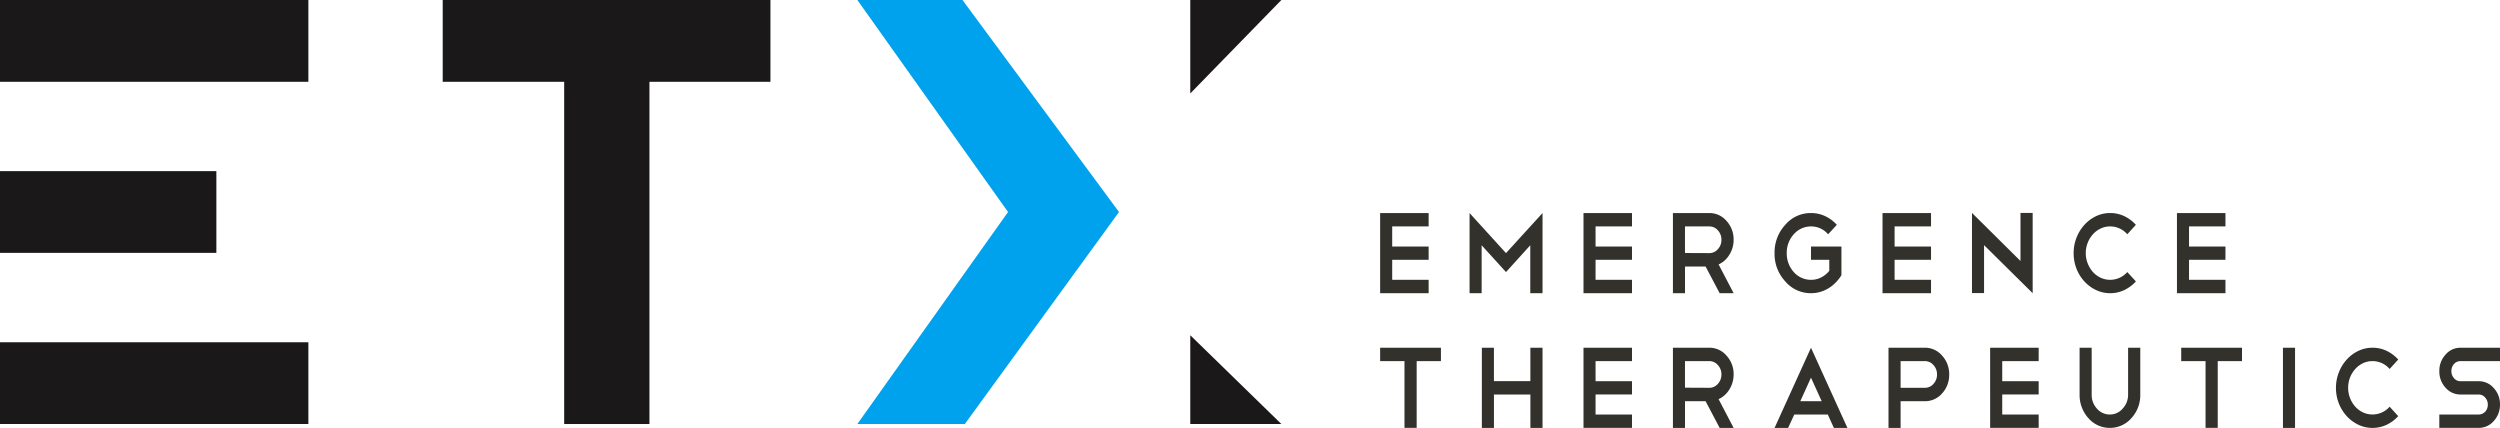
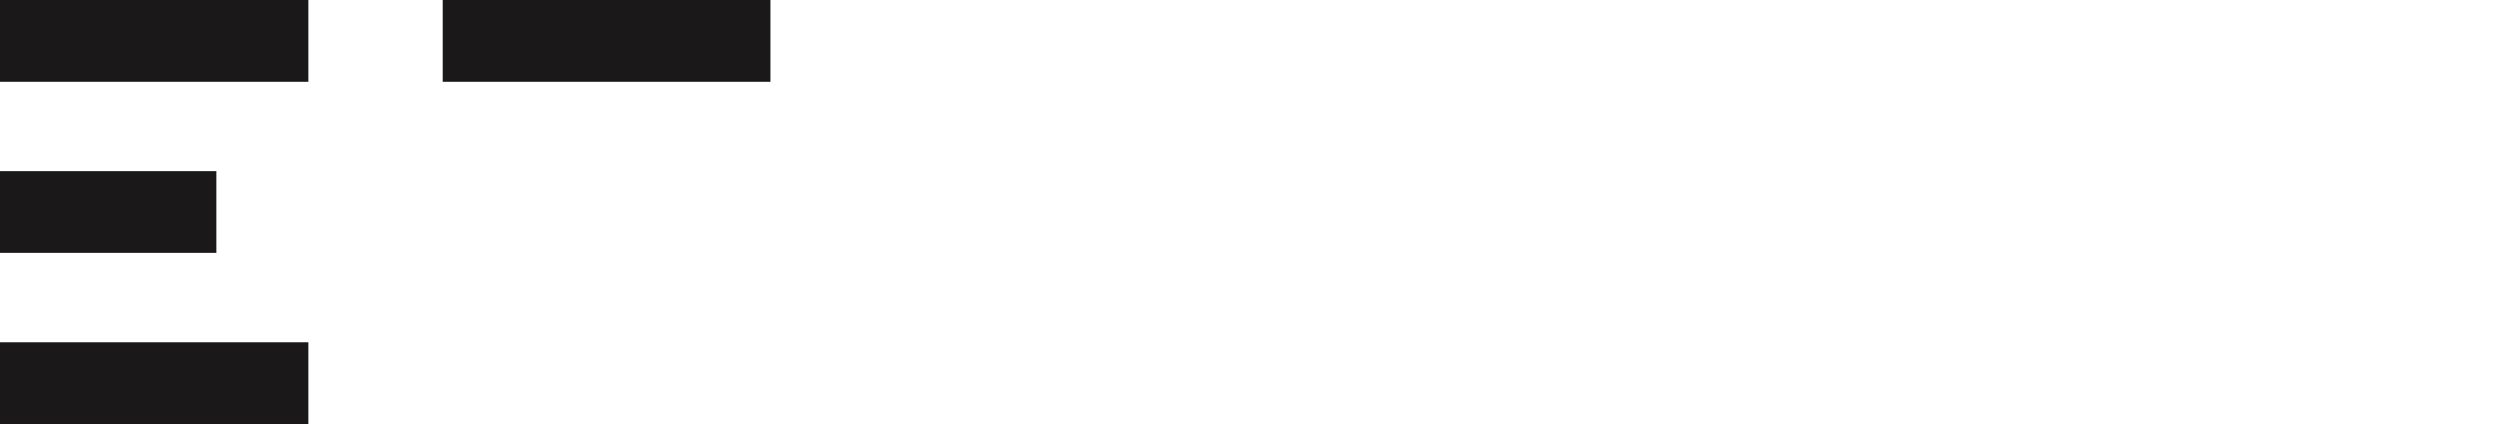
<svg xmlns="http://www.w3.org/2000/svg" width="398" height="68.122" viewBox="0 0 398 68.122">
  <defs>
    <style>.b{fill:#1a1818}</style>
  </defs>
-   <path d="M227.439 33.916v2.131h-5.8v3.2h5.8v2.118h-5.8v3.182h5.8v2.131h-7.722V33.916zm8.438 5.13v7.63h-1.923v-12.76l5.8 6.38 5.816-6.38v12.761h-1.95v-7.63l-3.863 4.266zm23.937-5.13v2.131h-5.8v3.2h5.8v2.118h-5.8v3.182h5.8v2.131h-7.722V33.916zm13.955 12.761l-2.24-4.249h-3.277v4.249h-1.923V33.916h5.8a3.562 3.562 0 012.726 1.25 4.31 4.31 0 011.137 2.995 4.415 4.415 0 01-.686 2.409 3.835 3.835 0 01-1.702 1.528l2.392 4.579zm-1.64-10.63h-3.88v4.232l3.88.017a1.773 1.773 0 001.354-.625 2.172 2.172 0 00.569-1.51 2.149 2.149 0 00-.569-1.489 1.773 1.773 0 00-1.354-.625zm16.18-2.131a5.23 5.23 0 012.257.495 5.818 5.818 0 011.858 1.38l-1.389 1.506a3.523 3.523 0 00-2.726-1.25 3.608 3.608 0 00-2.739 1.25 4.345 4.345 0 00-1.12 3 4.412 4.412 0 001.12 3.017 3.635 3.635 0 002.739 1.233 3.509 3.509 0 001.615-.378 3.98 3.98 0 001.3-1.059v-1.746h-2.915v-2.118h4.848v4.562a6.575 6.575 0 01-.924 1.18 6.009 6.009 0 01-1.146.911 5.374 5.374 0 01-1.324.577 5.052 5.052 0 01-1.454.2 5.309 5.309 0 01-4.093-1.875 6.417 6.417 0 01-1.706-4.505 6.462 6.462 0 011.706-4.508 5.309 5.309 0 014.093-1.872zm19.111 0v2.131h-5.8v3.2h5.8v2.118h-5.8v3.182h5.8v2.131h-7.722V33.916zm6.519-.022l7.722 7.652v-7.652h1.94v12.783l-7.739-7.652v7.635h-1.923zm21.997.022a5.178 5.178 0 012.248.495 5.929 5.929 0 011.849 1.38l-1.372 1.506a3.562 3.562 0 00-2.726-1.25 3.453 3.453 0 00-1.5.33 3.862 3.862 0 00-1.233.911 4.412 4.412 0 00-.833 1.35 4.385 4.385 0 00-.313 1.658 4.363 4.363 0 00.313 1.654 4.531 4.531 0 00.825 1.354 3.849 3.849 0 001.228.907 3.542 3.542 0 001.515.334 3.621 3.621 0 002.726-1.233l1.372 1.489a6.067 6.067 0 01-1.849 1.38 5.178 5.178 0 01-2.248.495 5.131 5.131 0 01-2.257-.508 5.958 5.958 0 01-1.849-1.367 6.541 6.541 0 01-1.254-2.023 6.728 6.728 0 01-.455-2.482 6.707 6.707 0 01.456-2.457 6.626 6.626 0 011.254-2.04 6 6 0 011.849-1.38 5.188 5.188 0 012.254-.503zm18.357 0v2.131h-5.8v3.2h5.8v2.118h-5.8v3.182h5.8v2.131h-7.722V33.916zM219.717 55.357h9.679v2.132h-3.863v10.633h-1.94V57.489h-3.876zm16.194 0h1.923v5.317h5.8v-5.317h1.936v12.765h-1.933v-5.317h-5.8v5.317h-1.926zm23.903 0v2.132h-5.8v3.2h5.8v2.114h-5.8v3.186h5.8v2.133h-7.722V55.357zm13.955 12.765l-2.24-4.249h-3.277v4.249h-1.923V55.357h5.8a3.562 3.562 0 012.726 1.25 4.313 4.313 0 011.137 3 4.436 4.436 0 01-.686 2.409 3.86 3.86 0 01-1.706 1.528l2.392 4.579zm-1.64-10.633h-3.88v4.228l3.88.02a1.773 1.773 0 001.354-.625 2.161 2.161 0 00.569-1.506 2.141 2.141 0 00-.569-1.489 1.773 1.773 0 00-1.354-.628zm18.853 8.5h-5.33l-.985 2.136h-2.157l5.8-12.765 5.8 12.765h-2.155zm-4.375-2.116h3.407l-1.706-3.75zm15.969 0v4.249h-1.927V55.357h5.8a3.562 3.562 0 012.726 1.25 4.321 4.321 0 011.137 3.017 4.366 4.366 0 01-1.137 3.017 3.588 3.588 0 01-2.723 1.232zm0-6.38v4.245h3.876a1.767 1.767 0 001.354-.625 2.141 2.141 0 00.569-1.489 2.169 2.169 0 00-.569-1.506 1.767 1.767 0 00-1.354-.629zm21.98-2.136v2.132h-5.8v3.2h5.8v2.114h-5.8v3.186h5.8v2.133h-7.726V55.357zm16.177 7.448a5.415 5.415 0 01-1.42 3.772 4.538 4.538 0 01-3.428 1.545 4.5 4.5 0 01-3.408-1.545 5.489 5.489 0 01-1.406-3.772v-7.448h1.923v7.448a3.215 3.215 0 00.833 2.244 2.683 2.683 0 002.058.94 2.635 2.635 0 002.04-.938 3.192 3.192 0 00.868-2.244v-7.448h1.94zm6.515-7.448h9.679v2.132h-3.863v10.633h-1.94V57.489h-3.876zm16.198 0h1.925v12.765h-1.925zm14.254 0a5.152 5.152 0 012.253.5 5.863 5.863 0 011.845 1.38l-1.372 1.506a3.562 3.562 0 00-2.726-1.254 3.467 3.467 0 00-1.5.33 3.845 3.845 0 00-1.228.911 4.453 4.453 0 00-.838 1.35 4.461 4.461 0 00-.308 1.654 4.467 4.467 0 00.308 1.658 4.574 4.574 0 00.829 1.35 3.753 3.753 0 001.228.911 3.519 3.519 0 001.51.33 3.614 3.614 0 002.726-1.233l1.371 1.497a5.915 5.915 0 01-1.845 1.376 5.214 5.214 0 01-2.253.5 5.131 5.131 0 01-2.257-.509 6.133 6.133 0 01-1.845-1.367 6.562 6.562 0 01-1.254-2.027 6.714 6.714 0 01-.46-2.483 6.688 6.688 0 01.46-2.452 6.575 6.575 0 011.254-2.04 5.9 5.9 0 011.845-1.38 5.131 5.131 0 012.257-.508zm14.016 7.448a3.112 3.112 0 01-2.387-1.085 3.778 3.778 0 01-.985-2.648 3.738 3.738 0 01.985-2.613 3.062 3.062 0 012.392-1.1h6.285v2.13h-6.29a1.4 1.4 0 00-.569.117 1.408 1.408 0 00-.469.343 1.457 1.457 0 00-.308.512 1.709 1.709 0 00-.109.608 1.662 1.662 0 00.417 1.142 1.328 1.328 0 001.038.478h2.891a3.112 3.112 0 012.392 1.085 3.741 3.741 0 011 2.63 3.786 3.786 0 01-1 2.63 3.126 3.126 0 01-2.392 1.085h-6.268v-2.13h6.268a1.4 1.4 0 00.569-.117 1.493 1.493 0 00.469-.334 1.444 1.444 0 00.308-.5 1.77 1.77 0 00.108-.625 1.618 1.618 0 00-.432-1.13 1.312 1.312 0 00-1.02-.477z" fill="#32312c" />
  <path class="b" d="M0 .001h49.092v13.017H0zm0 54.486h49.092v13.017H0zm0-27.244h34.445V40.26H0zM70.479.001h52.175v13.017H70.479z" />
-   <path class="b" d="M89.818 10.23h13.573v57.274H89.818z" />
-   <path d="M160.48 33.752l-23.99 33.752h17.108l24.546-33.752L153.226 0H136.49z" fill="#00a1ed" />
-   <path class="b" d="M189.492.001h14.5l-14.5 14.877zm0 53.369v14.133h14.5z" />
</svg>